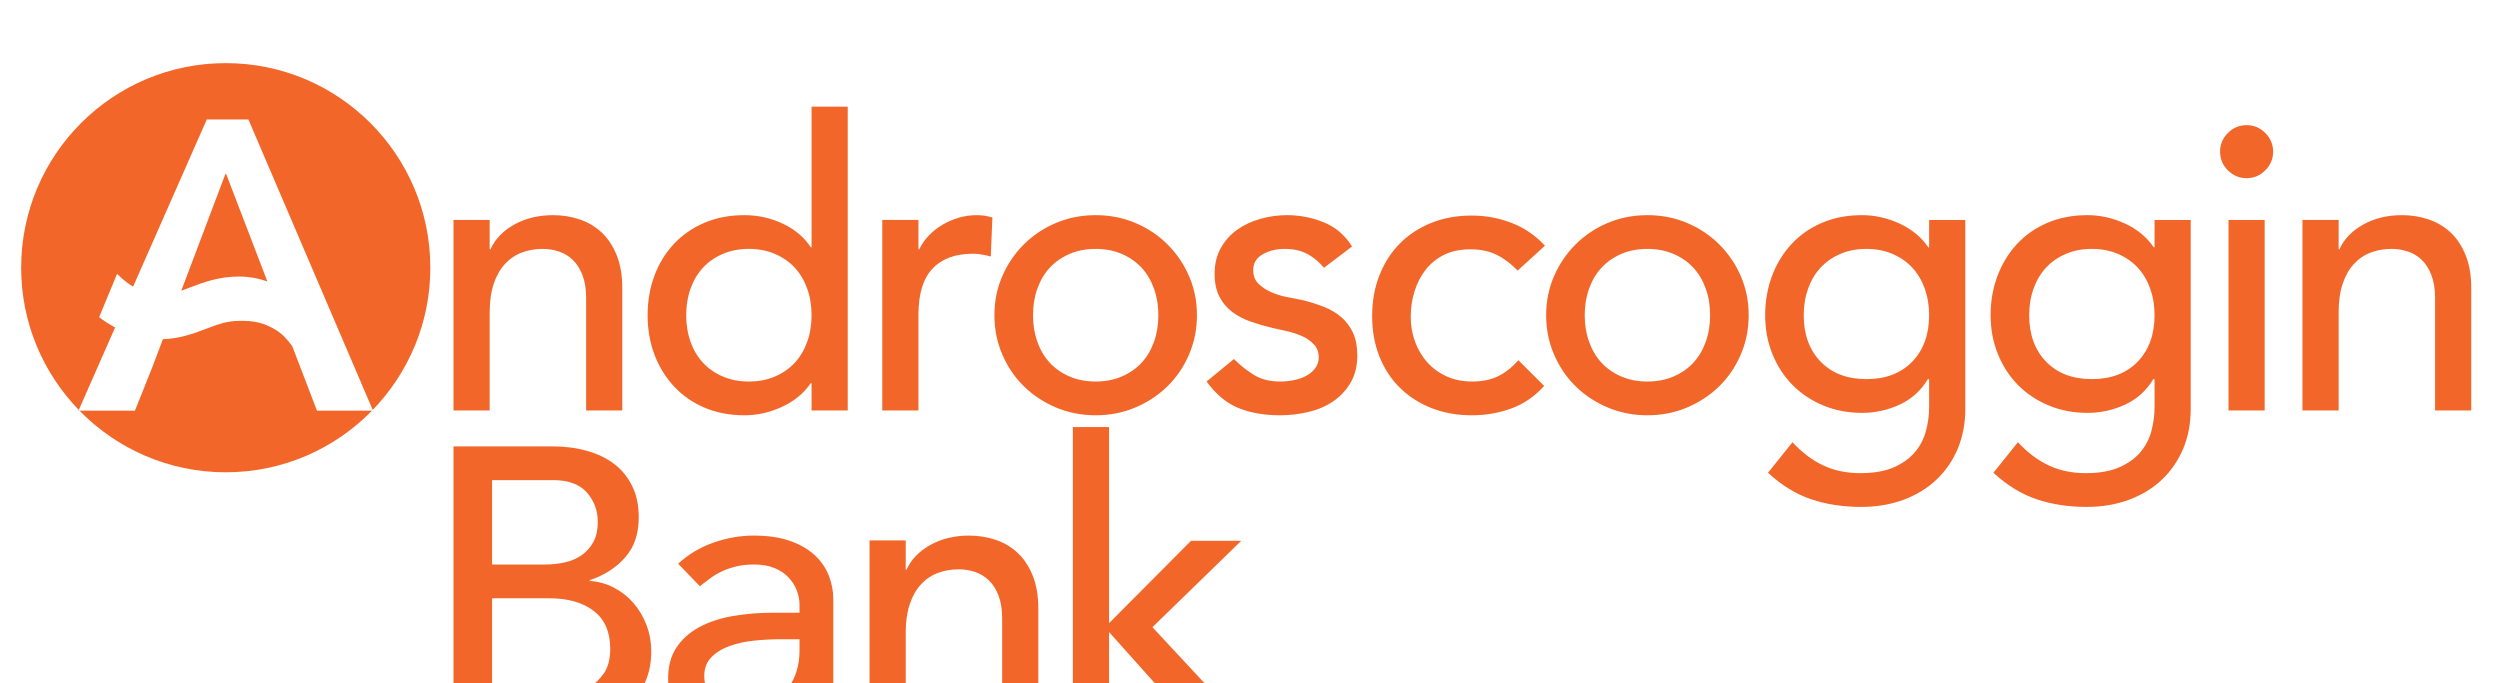
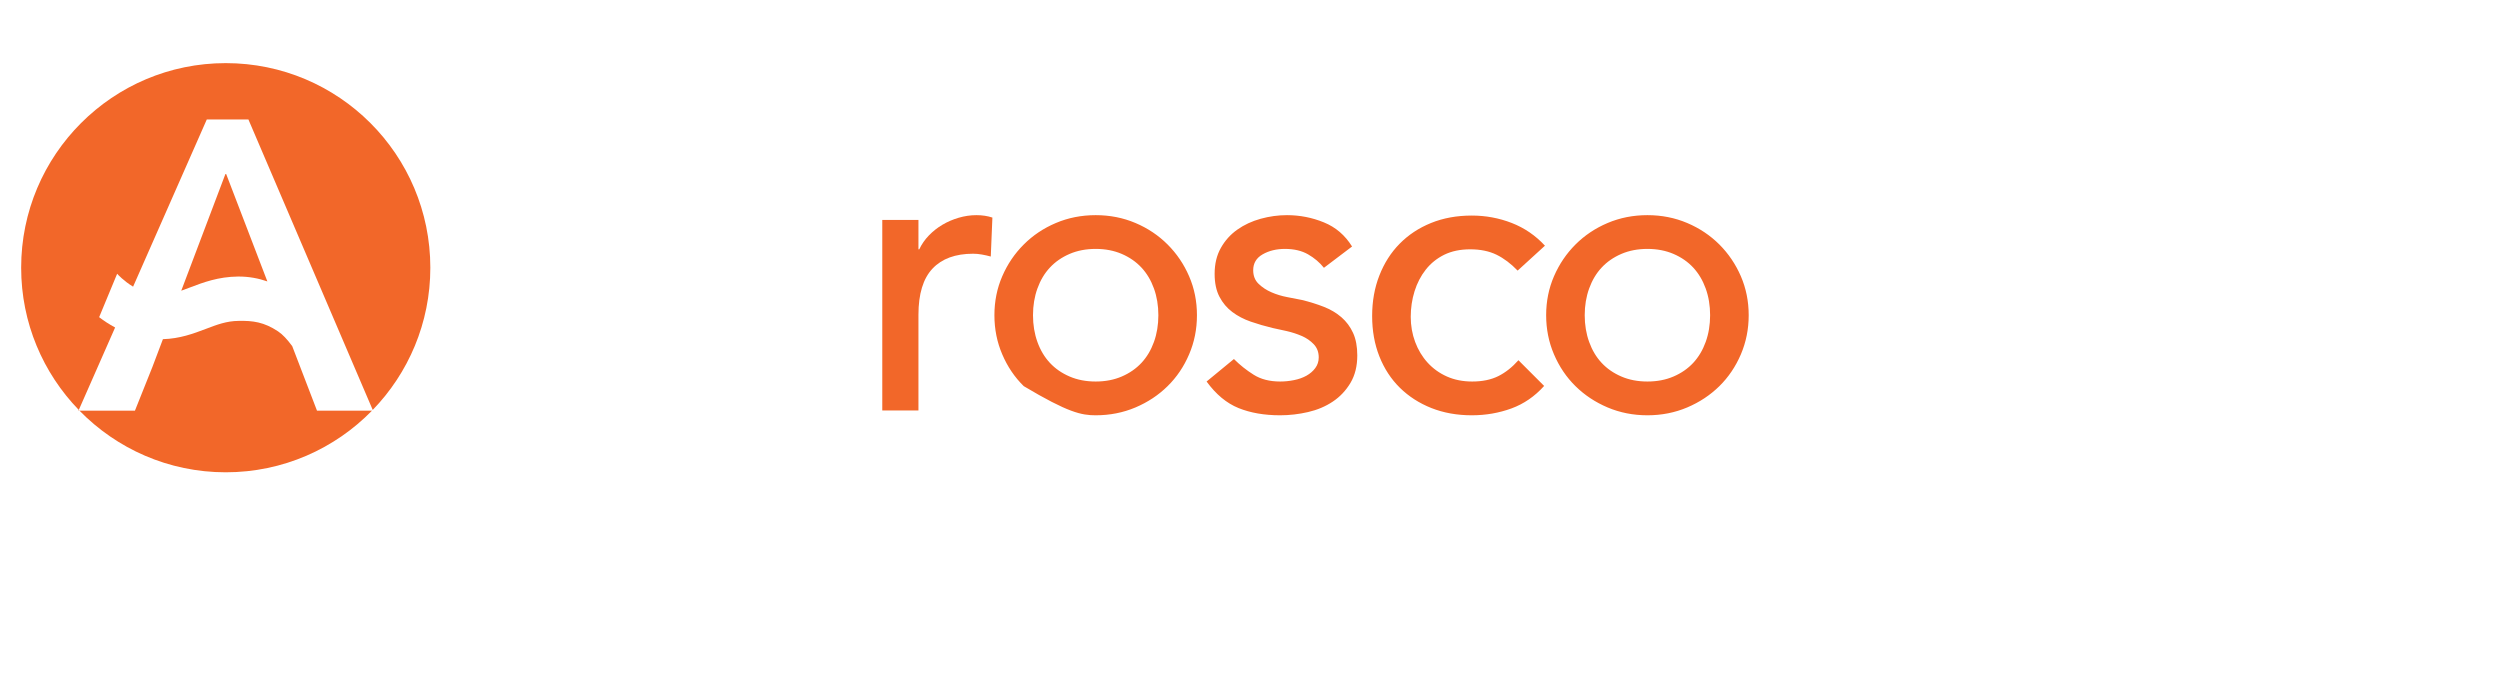
<svg xmlns="http://www.w3.org/2000/svg" width="161" height="44" viewBox="0 0 216 60" version="1.1" xml:space="preserve" style="fill-rule:evenodd;clip-rule:evenodd;stroke-linejoin:round;stroke-miterlimit:1.414;">
  <g transform="matrix(0.667,0,0,0.667,-170.329,-11103.3)">
    <g transform="matrix(2,0,0,2,194.698,16630.5)">
      <g transform="matrix(1,0,0,1,58.86,15.402)">
-         <path d="M0,19.682L2.381,19.682L2.381,13.226C2.381,12.504 2.47,11.877 2.646,11.349C2.821,10.82 3.069,10.383 3.387,10.039C3.704,9.695 4.074,9.444 4.498,9.286C4.921,9.127 5.379,9.046 5.873,9.046C6.243,9.046 6.601,9.104 6.944,9.22C7.288,9.334 7.593,9.519 7.857,9.774C8.121,10.031 8.333,10.366 8.492,10.78C8.651,11.195 8.73,11.693 8.73,12.274L8.73,19.682L11.111,19.682L11.111,11.613C11.111,10.784 10.987,10.065 10.74,9.457C10.494,8.849 10.163,8.35 9.748,7.962C9.334,7.575 8.85,7.288 8.294,7.102C7.738,6.917 7.16,6.825 6.562,6.825C5.591,6.825 4.735,7.032 3.995,7.446C3.254,7.862 2.734,8.403 2.434,9.074L2.381,9.074L2.381,7.141L0,7.141L0,19.682ZM25.952,-0.318L23.571,-0.318L23.571,8.941L23.52,8.941C23.095,8.289 22.486,7.772 21.694,7.393C20.899,7.015 20.053,6.825 19.154,6.825C18.183,6.825 17.305,6.992 16.521,7.327C15.735,7.662 15.065,8.125 14.511,8.716C13.955,9.307 13.526,10.004 13.229,10.807C12.927,11.609 12.778,12.478 12.778,13.412C12.778,14.347 12.927,15.21 13.229,16.005C13.526,16.798 13.955,17.495 14.511,18.094C15.065,18.695 15.735,19.162 16.521,19.497C17.305,19.831 18.183,20 19.154,20C19.999,20 20.824,19.814 21.626,19.443C22.43,19.074 23.06,18.554 23.52,17.884L23.571,17.884L23.571,19.682L25.952,19.682L25.952,-0.318ZM17.726,17.446C17.213,17.226 16.78,16.927 16.43,16.547C16.075,16.168 15.802,15.709 15.609,15.171C15.415,14.633 15.318,14.047 15.318,13.412C15.318,12.777 15.415,12.191 15.609,11.653C15.802,11.116 16.075,10.657 16.43,10.277C16.78,9.898 17.213,9.599 17.726,9.378C18.236,9.158 18.81,9.046 19.444,9.046C20.079,9.046 20.651,9.158 21.164,9.378C21.675,9.599 22.106,9.898 22.46,10.277C22.812,10.657 23.086,11.116 23.28,11.653C23.474,12.191 23.571,12.777 23.571,13.412C23.571,14.047 23.474,14.633 23.28,15.171C23.086,15.709 22.812,16.168 22.46,16.547C22.106,16.927 21.675,17.226 21.164,17.446C20.651,17.667 20.079,17.777 19.444,17.777C18.81,17.777 18.236,17.667 17.726,17.446" style="fill:#f26729;fill-rule:nonzero;" />
-       </g>
+         </g>
    </g>
    <g transform="matrix(2,0,0,2,194.698,16630.5)">
      <g transform="matrix(1,0,0,1,87.086,22.227)">
        <path d="M0,12.857L2.381,12.857L2.381,6.561C2.381,5.185 2.69,4.172 3.308,3.518C3.924,2.865 4.815,2.539 5.979,2.539C6.174,2.539 6.366,2.557 6.561,2.593C6.756,2.627 6.948,2.671 7.143,2.724L7.249,0.159C6.932,0.053 6.578,0 6.19,0C5.803,0 5.414,0.058 5.026,0.172C4.638,0.287 4.282,0.44 3.956,0.635C3.628,0.829 3.333,1.062 3.069,1.335C2.805,1.609 2.592,1.914 2.435,2.249L2.381,2.249L2.381,0.316L0,0.316L0,12.857Z" style="fill:#f26729;fill-rule:nonzero;" />
      </g>
    </g>
    <g transform="matrix(2,0,0,2,194.698,16630.5)">
      <g transform="matrix(1,0,0,1,97.299,30.574)">
-         <path d="M0,-3.519C0.193,-4.056 0.466,-4.515 0.819,-4.894C1.172,-5.274 1.604,-5.573 2.116,-5.794C2.626,-6.014 3.2,-6.125 3.836,-6.125C4.47,-6.125 5.042,-6.014 5.555,-5.794C6.066,-5.573 6.497,-5.274 6.851,-4.894C7.204,-4.515 7.477,-4.056 7.671,-3.519C7.865,-2.981 7.962,-2.394 7.962,-1.76C7.962,-1.125 7.865,-0.539 7.671,0C7.477,0.538 7.204,0.996 6.851,1.375C6.497,1.755 6.066,2.054 5.555,2.274C5.042,2.495 4.47,2.605 3.836,2.605C3.2,2.605 2.626,2.495 2.116,2.274C1.604,2.054 1.172,1.755 0.819,1.375C0.466,0.996 0.193,0.538 0,0C-0.194,-0.539 -0.291,-1.125 -0.291,-1.76C-0.291,-2.394 -0.194,-2.981 0,-3.519M-2.314,0.819C-1.972,1.623 -1.501,2.32 -0.899,2.91C-0.302,3.501 0.404,3.968 1.217,4.312C2.027,4.655 2.9,4.828 3.836,4.828C4.77,4.828 5.643,4.655 6.454,4.312C7.266,3.968 7.97,3.501 8.57,2.91C9.17,2.32 9.643,1.623 9.985,0.819C10.33,0.017 10.502,-0.843 10.502,-1.76C10.502,-2.676 10.33,-3.532 9.985,-4.326C9.643,-5.119 9.17,-5.815 8.57,-6.415C7.97,-7.015 7.266,-7.487 6.454,-7.831C5.643,-8.175 4.77,-8.347 3.836,-8.347C2.9,-8.347 2.027,-8.175 1.217,-7.831C0.404,-7.487 -0.302,-7.015 -0.899,-6.415C-1.501,-5.815 -1.972,-5.119 -2.314,-4.326C-2.659,-3.532 -2.831,-2.676 -2.831,-1.76C-2.831,-0.843 -2.659,0.017 -2.314,0.819M20.713,-6.283C20.253,-7.024 19.638,-7.553 18.861,-7.87C18.085,-8.188 17.273,-8.347 16.428,-8.347C15.845,-8.347 15.269,-8.267 14.694,-8.109C14.121,-7.95 13.61,-7.712 13.16,-7.394C12.711,-7.078 12.349,-6.676 12.076,-6.19C11.802,-5.705 11.666,-5.137 11.666,-4.484C11.666,-3.885 11.771,-3.382 11.983,-2.977C12.194,-2.571 12.477,-2.235 12.83,-1.971C13.182,-1.707 13.588,-1.495 14.047,-1.336C14.505,-1.178 14.989,-1.036 15.502,-0.914C15.767,-0.86 16.07,-0.794 16.414,-0.715C16.758,-0.635 17.084,-0.53 17.394,-0.397C17.701,-0.266 17.966,-0.084 18.187,0.146C18.407,0.375 18.519,0.666 18.519,1.019C18.519,1.283 18.442,1.516 18.292,1.72C18.143,1.922 17.948,2.089 17.711,2.222C17.472,2.354 17.199,2.452 16.89,2.513C16.581,2.576 16.278,2.605 15.977,2.605C15.289,2.605 14.707,2.456 14.232,2.156C13.755,1.856 13.323,1.512 12.936,1.124L11.137,2.605C11.754,3.452 12.455,4.034 13.239,4.352C14.023,4.669 14.937,4.828 15.977,4.828C16.595,4.828 17.207,4.757 17.816,4.616C18.426,4.475 18.967,4.246 19.443,3.928C19.919,3.611 20.307,3.2 20.607,2.698C20.907,2.196 21.057,1.591 21.057,0.886C21.057,0.304 20.965,-0.19 20.779,-0.596C20.594,-1.001 20.338,-1.345 20.012,-1.627C19.686,-1.909 19.299,-2.14 18.849,-2.315C18.398,-2.491 17.918,-2.641 17.405,-2.765C17.142,-2.818 16.823,-2.88 16.454,-2.95C16.084,-3.02 15.734,-3.126 15.409,-3.268C15.082,-3.408 14.801,-3.594 14.563,-3.823C14.323,-4.052 14.205,-4.352 14.205,-4.722C14.205,-5.181 14.412,-5.53 14.827,-5.767C15.241,-6.005 15.73,-6.125 16.295,-6.125C16.894,-6.125 17.401,-6.005 17.816,-5.767C18.231,-5.53 18.579,-5.234 18.861,-4.881L20.713,-6.283ZM33.411,-6.336C32.794,-7.006 32.065,-7.504 31.229,-7.831C30.392,-8.157 29.514,-8.32 28.597,-8.32C27.609,-8.32 26.714,-8.157 25.912,-7.831C25.108,-7.504 24.421,-7.05 23.848,-6.468C23.273,-5.886 22.83,-5.189 22.512,-4.378C22.194,-3.567 22.035,-2.676 22.035,-1.707C22.035,-0.736 22.194,0.149 22.512,0.953C22.83,1.755 23.28,2.444 23.86,3.015C24.444,3.588 25.136,4.034 25.937,4.352C26.74,4.669 27.626,4.828 28.597,4.828C29.514,4.828 30.383,4.677 31.202,4.378C32.022,4.077 32.74,3.584 33.358,2.896L31.665,1.203C31.258,1.662 30.818,2.011 30.343,2.249C29.866,2.486 29.293,2.605 28.623,2.605C28.006,2.605 27.45,2.495 26.955,2.274C26.462,2.054 26.04,1.75 25.686,1.362C25.334,0.975 25.06,0.52 24.866,0C24.672,-0.521 24.576,-1.072 24.576,-1.653C24.576,-2.235 24.659,-2.796 24.826,-3.334C24.994,-3.872 25.24,-4.348 25.567,-4.763C25.894,-5.176 26.299,-5.503 26.783,-5.742C27.27,-5.979 27.837,-6.098 28.491,-6.098C29.16,-6.098 29.737,-5.979 30.224,-5.742C30.709,-5.503 31.172,-5.155 31.613,-4.696L33.411,-6.336ZM36.321,-3.519C36.515,-4.056 36.787,-4.515 37.141,-4.894C37.493,-5.274 37.927,-5.573 38.438,-5.794C38.949,-6.014 39.521,-6.125 40.157,-6.125C40.791,-6.125 41.364,-6.014 41.877,-5.794C42.389,-5.573 42.82,-5.274 43.174,-4.894C43.524,-4.515 43.799,-4.056 43.993,-3.519C44.187,-2.981 44.284,-2.394 44.284,-1.76C44.284,-1.125 44.187,-0.539 43.993,0C43.799,0.538 43.524,0.996 43.174,1.375C42.82,1.755 42.389,2.054 41.877,2.274C41.364,2.495 40.791,2.605 40.157,2.605C39.521,2.605 38.949,2.495 38.438,2.274C37.927,2.054 37.493,1.755 37.141,1.375C36.787,0.996 36.515,0.538 36.321,0C36.127,-0.539 36.029,-1.125 36.029,-1.76C36.029,-2.394 36.127,-2.981 36.321,-3.519M34.007,0.819C34.351,1.623 34.821,2.32 35.421,2.91C36.021,3.501 36.726,3.968 37.537,4.312C38.349,4.655 39.222,4.828 40.157,4.828C41.092,4.828 41.964,4.655 42.775,4.312C43.587,3.968 44.292,3.501 44.894,2.91C45.492,2.32 45.963,1.623 46.308,0.819C46.65,0.017 46.824,-0.843 46.824,-1.76C46.824,-2.676 46.65,-3.532 46.308,-4.326C45.963,-5.119 45.492,-5.815 44.894,-6.415C44.292,-7.015 43.587,-7.487 42.775,-7.831C41.964,-8.175 41.092,-8.347 40.157,-8.347C39.222,-8.347 38.349,-8.175 37.537,-7.831C36.726,-7.487 36.021,-7.015 35.421,-6.415C34.821,-5.815 34.351,-5.119 34.007,-4.326C33.663,-3.532 33.49,-2.676 33.49,-1.76C33.49,-0.843 33.663,0.017 34.007,0.819" style="fill:#f26729;fill-rule:nonzero;" />
+         <path d="M0,-3.519C0.193,-4.056 0.466,-4.515 0.819,-4.894C1.172,-5.274 1.604,-5.573 2.116,-5.794C2.626,-6.014 3.2,-6.125 3.836,-6.125C4.47,-6.125 5.042,-6.014 5.555,-5.794C6.066,-5.573 6.497,-5.274 6.851,-4.894C7.204,-4.515 7.477,-4.056 7.671,-3.519C7.865,-2.981 7.962,-2.394 7.962,-1.76C7.962,-1.125 7.865,-0.539 7.671,0C7.477,0.538 7.204,0.996 6.851,1.375C6.497,1.755 6.066,2.054 5.555,2.274C5.042,2.495 4.47,2.605 3.836,2.605C3.2,2.605 2.626,2.495 2.116,2.274C1.604,2.054 1.172,1.755 0.819,1.375C0.466,0.996 0.193,0.538 0,0C-0.194,-0.539 -0.291,-1.125 -0.291,-1.76C-0.291,-2.394 -0.194,-2.981 0,-3.519M-2.314,0.819C-1.972,1.623 -1.501,2.32 -0.899,2.91C2.027,4.655 2.9,4.828 3.836,4.828C4.77,4.828 5.643,4.655 6.454,4.312C7.266,3.968 7.97,3.501 8.57,2.91C9.17,2.32 9.643,1.623 9.985,0.819C10.33,0.017 10.502,-0.843 10.502,-1.76C10.502,-2.676 10.33,-3.532 9.985,-4.326C9.643,-5.119 9.17,-5.815 8.57,-6.415C7.97,-7.015 7.266,-7.487 6.454,-7.831C5.643,-8.175 4.77,-8.347 3.836,-8.347C2.9,-8.347 2.027,-8.175 1.217,-7.831C0.404,-7.487 -0.302,-7.015 -0.899,-6.415C-1.501,-5.815 -1.972,-5.119 -2.314,-4.326C-2.659,-3.532 -2.831,-2.676 -2.831,-1.76C-2.831,-0.843 -2.659,0.017 -2.314,0.819M20.713,-6.283C20.253,-7.024 19.638,-7.553 18.861,-7.87C18.085,-8.188 17.273,-8.347 16.428,-8.347C15.845,-8.347 15.269,-8.267 14.694,-8.109C14.121,-7.95 13.61,-7.712 13.16,-7.394C12.711,-7.078 12.349,-6.676 12.076,-6.19C11.802,-5.705 11.666,-5.137 11.666,-4.484C11.666,-3.885 11.771,-3.382 11.983,-2.977C12.194,-2.571 12.477,-2.235 12.83,-1.971C13.182,-1.707 13.588,-1.495 14.047,-1.336C14.505,-1.178 14.989,-1.036 15.502,-0.914C15.767,-0.86 16.07,-0.794 16.414,-0.715C16.758,-0.635 17.084,-0.53 17.394,-0.397C17.701,-0.266 17.966,-0.084 18.187,0.146C18.407,0.375 18.519,0.666 18.519,1.019C18.519,1.283 18.442,1.516 18.292,1.72C18.143,1.922 17.948,2.089 17.711,2.222C17.472,2.354 17.199,2.452 16.89,2.513C16.581,2.576 16.278,2.605 15.977,2.605C15.289,2.605 14.707,2.456 14.232,2.156C13.755,1.856 13.323,1.512 12.936,1.124L11.137,2.605C11.754,3.452 12.455,4.034 13.239,4.352C14.023,4.669 14.937,4.828 15.977,4.828C16.595,4.828 17.207,4.757 17.816,4.616C18.426,4.475 18.967,4.246 19.443,3.928C19.919,3.611 20.307,3.2 20.607,2.698C20.907,2.196 21.057,1.591 21.057,0.886C21.057,0.304 20.965,-0.19 20.779,-0.596C20.594,-1.001 20.338,-1.345 20.012,-1.627C19.686,-1.909 19.299,-2.14 18.849,-2.315C18.398,-2.491 17.918,-2.641 17.405,-2.765C17.142,-2.818 16.823,-2.88 16.454,-2.95C16.084,-3.02 15.734,-3.126 15.409,-3.268C15.082,-3.408 14.801,-3.594 14.563,-3.823C14.323,-4.052 14.205,-4.352 14.205,-4.722C14.205,-5.181 14.412,-5.53 14.827,-5.767C15.241,-6.005 15.73,-6.125 16.295,-6.125C16.894,-6.125 17.401,-6.005 17.816,-5.767C18.231,-5.53 18.579,-5.234 18.861,-4.881L20.713,-6.283ZM33.411,-6.336C32.794,-7.006 32.065,-7.504 31.229,-7.831C30.392,-8.157 29.514,-8.32 28.597,-8.32C27.609,-8.32 26.714,-8.157 25.912,-7.831C25.108,-7.504 24.421,-7.05 23.848,-6.468C23.273,-5.886 22.83,-5.189 22.512,-4.378C22.194,-3.567 22.035,-2.676 22.035,-1.707C22.035,-0.736 22.194,0.149 22.512,0.953C22.83,1.755 23.28,2.444 23.86,3.015C24.444,3.588 25.136,4.034 25.937,4.352C26.74,4.669 27.626,4.828 28.597,4.828C29.514,4.828 30.383,4.677 31.202,4.378C32.022,4.077 32.74,3.584 33.358,2.896L31.665,1.203C31.258,1.662 30.818,2.011 30.343,2.249C29.866,2.486 29.293,2.605 28.623,2.605C28.006,2.605 27.45,2.495 26.955,2.274C26.462,2.054 26.04,1.75 25.686,1.362C25.334,0.975 25.06,0.52 24.866,0C24.672,-0.521 24.576,-1.072 24.576,-1.653C24.576,-2.235 24.659,-2.796 24.826,-3.334C24.994,-3.872 25.24,-4.348 25.567,-4.763C25.894,-5.176 26.299,-5.503 26.783,-5.742C27.27,-5.979 27.837,-6.098 28.491,-6.098C29.16,-6.098 29.737,-5.979 30.224,-5.742C30.709,-5.503 31.172,-5.155 31.613,-4.696L33.411,-6.336ZM36.321,-3.519C36.515,-4.056 36.787,-4.515 37.141,-4.894C37.493,-5.274 37.927,-5.573 38.438,-5.794C38.949,-6.014 39.521,-6.125 40.157,-6.125C40.791,-6.125 41.364,-6.014 41.877,-5.794C42.389,-5.573 42.82,-5.274 43.174,-4.894C43.524,-4.515 43.799,-4.056 43.993,-3.519C44.187,-2.981 44.284,-2.394 44.284,-1.76C44.284,-1.125 44.187,-0.539 43.993,0C43.799,0.538 43.524,0.996 43.174,1.375C42.82,1.755 42.389,2.054 41.877,2.274C41.364,2.495 40.791,2.605 40.157,2.605C39.521,2.605 38.949,2.495 38.438,2.274C37.927,2.054 37.493,1.755 37.141,1.375C36.787,0.996 36.515,0.538 36.321,0C36.127,-0.539 36.029,-1.125 36.029,-1.76C36.029,-2.394 36.127,-2.981 36.321,-3.519M34.007,0.819C34.351,1.623 34.821,2.32 35.421,2.91C36.021,3.501 36.726,3.968 37.537,4.312C38.349,4.655 39.222,4.828 40.157,4.828C41.092,4.828 41.964,4.655 42.775,4.312C43.587,3.968 44.292,3.501 44.894,2.91C45.492,2.32 45.963,1.623 46.308,0.819C46.65,0.017 46.824,-0.843 46.824,-1.76C46.824,-2.676 46.65,-3.532 46.308,-4.326C45.963,-5.119 45.492,-5.815 44.894,-6.415C44.292,-7.015 43.587,-7.487 42.775,-7.831C41.964,-8.175 41.092,-8.347 40.157,-8.347C39.222,-8.347 38.349,-8.175 37.537,-7.831C36.726,-7.487 36.021,-7.015 35.421,-6.415C34.821,-5.815 34.351,-5.119 34.007,-4.326C33.663,-3.532 33.49,-2.676 33.49,-1.76C33.49,-0.843 33.663,0.017 34.007,0.819" style="fill:#f26729;fill-rule:nonzero;" />
      </g>
    </g>
    <g transform="matrix(2,0,0,2,194.698,16630.5)">
      <g transform="matrix(1,0,0,1,158.382,41.117)">
-         <path d="M0,-18.573L-2.381,-18.573L-2.381,-16.773L-2.435,-16.773C-2.894,-17.444 -3.524,-17.964 -4.325,-18.335C-5.129,-18.704 -5.953,-18.89 -6.799,-18.89C-7.77,-18.89 -8.647,-18.722 -9.432,-18.387C-10.217,-18.052 -10.887,-17.584 -11.442,-16.985C-11.998,-16.385 -12.426,-15.684 -12.726,-14.881C-13.024,-14.079 -13.175,-13.219 -13.175,-12.302C-13.175,-11.386 -13.017,-10.533 -12.698,-9.749C-12.382,-8.965 -11.94,-8.285 -11.376,-7.712C-10.812,-7.139 -10.138,-6.689 -9.354,-6.363C-8.568,-6.036 -7.716,-5.874 -6.799,-5.874C-5.937,-5.874 -5.11,-6.054 -4.325,-6.416C-3.541,-6.778 -2.92,-7.338 -2.461,-8.096L-2.381,-8.096L-2.381,-6.244C-2.381,-5.715 -2.453,-5.191 -2.593,-4.671C-2.734,-4.15 -2.978,-3.687 -3.322,-3.281C-3.665,-2.876 -4.128,-2.545 -4.71,-2.289C-5.292,-2.034 -6.023,-1.906 -6.906,-1.906C-7.823,-1.906 -8.643,-2.078 -9.365,-2.422C-10.089,-2.765 -10.76,-3.273 -11.376,-3.943L-12.989,-1.932C-12.091,-1.103 -11.144,-0.521 -10.146,-0.186C-9.149,0.148 -8.053,0.317 -6.853,0.317C-5.829,0.317 -4.896,0.157 -4.047,-0.16C-3.202,-0.477 -2.479,-0.923 -1.879,-1.496C-1.28,-2.069 -0.817,-2.749 -0.489,-3.533C-0.165,-4.318 0,-5.186 0,-6.139L0,-18.573ZM-4.79,-16.337C-4.278,-16.116 -3.845,-15.817 -3.493,-15.437C-3.14,-15.057 -2.868,-14.599 -2.672,-14.062C-2.479,-13.524 -2.381,-12.937 -2.381,-12.302C-2.381,-11.032 -2.752,-10.014 -3.493,-9.246C-4.234,-8.481 -5.238,-8.096 -6.509,-8.096C-7.778,-8.096 -8.783,-8.481 -9.524,-9.246C-10.266,-10.014 -10.636,-11.032 -10.636,-12.302C-10.636,-12.937 -10.538,-13.524 -10.345,-14.062C-10.15,-14.599 -9.877,-15.057 -9.524,-15.437C-9.172,-15.817 -8.74,-16.116 -8.228,-16.337C-7.716,-16.557 -7.145,-16.668 -6.509,-16.668C-5.874,-16.668 -5.301,-16.557 -4.79,-16.337" style="fill:#f26729;fill-rule:nonzero;" />
-       </g>
+         </g>
    </g>
    <g transform="matrix(2,0,0,2,194.698,16630.5)">
      <g transform="matrix(1,0,0,1,173.222,35.191)">
-         <path d="M0,-12.647L-2.381,-12.647L-2.381,-10.847L-2.433,-10.847C-2.892,-11.518 -3.522,-12.038 -4.324,-12.409C-5.127,-12.778 -5.951,-12.964 -6.797,-12.964C-7.769,-12.964 -8.646,-12.796 -9.431,-12.461C-10.215,-12.126 -10.886,-11.658 -11.441,-11.059C-11.996,-10.459 -12.424,-9.758 -12.724,-8.955C-13.024,-8.153 -13.174,-7.293 -13.174,-6.376C-13.174,-5.46 -13.015,-4.607 -12.696,-3.823C-12.38,-3.039 -11.939,-2.359 -11.375,-1.786C-10.81,-1.213 -10.136,-0.763 -9.352,-0.437C-8.566,-0.11 -7.716,0.052 -6.797,0.052C-5.934,0.052 -5.11,-0.128 -4.324,-0.49C-3.54,-0.852 -2.918,-1.412 -2.46,-2.17L-2.381,-2.17L-2.381,-0.318C-2.381,0.211 -2.451,0.735 -2.592,1.255C-2.732,1.776 -2.976,2.239 -3.318,2.645C-3.663,3.05 -4.126,3.381 -4.708,3.637C-5.29,3.892 -6.021,4.02 -6.902,4.02C-7.821,4.02 -8.642,3.848 -9.363,3.504C-10.087,3.161 -10.758,2.653 -11.375,1.983L-12.989,3.994C-12.089,4.823 -11.142,5.405 -10.144,5.74C-9.147,6.074 -8.05,6.243 -6.851,6.243C-5.829,6.243 -4.894,6.083 -4.047,5.766C-3.2,5.449 -2.478,5.003 -1.877,4.43C-1.278,3.857 -0.815,3.177 -0.489,2.393C-0.163,1.608 0,0.74 0,-0.213L0,-12.647ZM-4.788,-10.411C-4.276,-10.19 -3.843,-9.891 -3.491,-9.511C-3.139,-9.131 -2.864,-8.673 -2.67,-8.136C-2.478,-7.598 -2.381,-7.011 -2.381,-6.376C-2.381,-5.106 -2.751,-4.088 -3.491,-3.32C-4.231,-2.555 -5.236,-2.17 -6.507,-2.17C-7.776,-2.17 -8.782,-2.555 -9.522,-3.32C-10.264,-4.088 -10.634,-5.106 -10.634,-6.376C-10.634,-7.011 -10.537,-7.598 -10.343,-8.136C-10.149,-8.673 -9.876,-9.131 -9.522,-9.511C-9.17,-9.891 -8.738,-10.19 -8.227,-10.411C-7.716,-10.631 -7.143,-10.742 -6.507,-10.742C-5.872,-10.742 -5.298,-10.631 -4.788,-10.411M2.487,-0.106L4.868,-0.106L4.868,-12.647L2.487,-12.647L2.487,-0.106ZM2.448,-15.913C2.792,-15.569 3.202,-15.397 3.679,-15.397C4.153,-15.397 4.565,-15.569 4.908,-15.913C5.252,-16.257 5.424,-16.667 5.424,-17.144C5.424,-17.619 5.252,-18.029 4.908,-18.374C4.565,-18.717 4.153,-18.89 3.679,-18.89C3.202,-18.89 2.792,-18.717 2.448,-18.374C2.104,-18.029 1.932,-17.619 1.932,-17.144C1.932,-16.667 2.104,-16.257 2.448,-15.913" style="fill:#f26729;fill-rule:nonzero;" />
-       </g>
+         </g>
    </g>
    <g transform="matrix(2,0,0,2,194.698,16630.5)">
      <g transform="matrix(1,0,0,1,180.577,22.227)">
-         <path d="M0,12.857L2.383,12.857L2.383,6.401C2.383,5.679 2.47,5.052 2.646,4.524C2.822,3.995 3.07,3.558 3.387,3.214C3.704,2.87 4.075,2.619 4.497,2.461C4.922,2.302 5.379,2.221 5.874,2.221C6.243,2.221 6.602,2.279 6.945,2.395C7.288,2.509 7.594,2.694 7.857,2.949C8.122,3.206 8.334,3.541 8.492,3.955C8.651,4.37 8.731,4.868 8.731,5.449L8.731,12.857L11.112,12.857L11.112,4.788C11.112,3.959 10.988,3.24 10.74,2.632C10.494,2.024 10.164,1.525 9.749,1.137C9.334,0.75 8.85,0.463 8.294,0.277C7.739,0.092 7.16,0 6.562,0C5.591,0 4.736,0.207 3.995,0.621C3.256,1.037 2.734,1.578 2.435,2.249L2.383,2.249L2.383,0.316L0,0.316L0,12.857Z" style="fill:#f26729;fill-rule:nonzero;" />
-       </g>
+         </g>
    </g>
    <g transform="matrix(2,0,0,2,194.698,16630.5)">
      <g transform="matrix(1,0,0,1,43.843,27.201)">
        <path d="M0,-7.68L-2.906,0C-2.723,-0.065 -2.535,-0.136 -2.338,-0.211C-1.463,-0.544 -0.472,-0.921 0.84,-0.933C1.555,-0.937 2.19,-0.811 2.763,-0.611L0.052,-7.68L0,-7.68Z" style="fill:#f26729;fill-rule:nonzero;" />
      </g>
    </g>
    <g transform="matrix(2,0,0,2,194.698,16630.5)">
      <g transform="matrix(1,0,0,1,48.243,37.47)">
        <path d="M0,-6.618C-0.33,-7.068 -0.633,-7.393 -0.932,-7.591C-1.856,-8.207 -2.595,-8.303 -3.534,-8.282C-4.322,-8.276 -4.96,-8.032 -5.698,-7.751C-6.502,-7.446 -7.397,-7.111 -8.513,-7.079L-9.202,-5.257L-10.355,-2.372L-14.006,-2.372C-11.561,0.129 -8.151,1.685 -4.377,1.685C-0.604,1.685 2.806,0.129 5.251,-2.372L1.63,-2.372L0,-6.618Z" style="fill:#f26729;fill-rule:nonzero;" />
      </g>
    </g>
    <g transform="matrix(2,0,0,2,194.698,16630.5)">
      <g transform="matrix(1,0,0,1,35.532,18.326)">
        <path d="M0,10.617L1.185,7.759C1.214,7.793 1.611,8.232 2.235,8.609L7.086,-2.398L9.826,-2.398L18.01,16.723C20.355,14.3 21.802,10.999 21.802,7.361C21.802,-0.078 15.772,-6.107 8.335,-6.107C0.896,-6.107 -5.134,-0.078 -5.134,7.361C-5.134,10.999 -3.688,14.3 -1.34,16.724L1.051,11.296C0.647,11.081 0.295,10.844 0,10.617" style="fill:#f26729;fill-rule:nonzero;" />
      </g>
    </g>
    <g transform="matrix(2,0,0,2,194.698,16630.5)">
      <g transform="matrix(1,0,0,1,34.169,35.051)">
        <path d="M0,0.047L0.068,0.047C0.053,0.032 0.037,0.015 0.022,0L0,0.047Z" style="fill:#f26729;fill-rule:nonzero;" />
      </g>
    </g>
    <g transform="matrix(2,0,0,2,194.698,16630.5)">
      <g transform="matrix(1,0,0,1,58.86,36.495)">
-         <path d="M0,19.682L6.429,19.682C7.345,19.682 8.201,19.568 8.995,19.338C9.788,19.109 10.484,18.775 11.085,18.334C11.685,17.893 12.156,17.35 12.5,16.706C12.843,16.062 13.016,15.317 13.016,14.471C13.016,13.837 12.911,13.245 12.698,12.698C12.487,12.152 12.2,11.672 11.839,11.257C11.477,10.842 11.049,10.508 10.556,10.251C10.062,9.995 9.532,9.85 8.969,9.814L8.969,9.762C9.921,9.445 10.696,8.946 11.297,8.267C11.896,7.588 12.195,6.711 12.195,5.635C12.195,4.841 12.05,4.149 11.759,3.558C11.468,2.968 11.071,2.483 10.568,2.103C10.066,1.724 9.467,1.438 8.77,1.244C8.073,1.049 7.318,0.953 6.508,0.953L0,0.953L0,19.682ZM2.54,3.174L6.534,3.174C7.557,3.174 8.307,3.448 8.783,3.994C9.259,4.541 9.497,5.185 9.497,5.926C9.497,6.437 9.404,6.869 9.22,7.222C9.034,7.575 8.783,7.867 8.466,8.095C8.148,8.325 7.777,8.488 7.354,8.585C6.931,8.682 6.481,8.73 6.005,8.73L2.54,8.73L2.54,3.174ZM2.54,10.953L6.296,10.953C7.53,10.953 8.51,11.23 9.232,11.786C9.956,12.341 10.317,13.175 10.317,14.286C10.317,14.955 10.176,15.494 9.895,15.9C9.611,16.305 9.269,16.626 8.862,16.865C8.456,17.103 8.02,17.262 7.553,17.342C7.085,17.42 6.658,17.46 6.27,17.46L2.54,17.46L2.54,10.953ZM16.217,10.159C16.429,9.999 16.648,9.832 16.879,9.656C17.106,9.48 17.362,9.325 17.646,9.193C17.928,9.06 18.24,8.951 18.585,8.863C18.928,8.774 19.33,8.73 19.788,8.73C20.299,8.73 20.741,8.805 21.11,8.955C21.481,9.105 21.789,9.308 22.037,9.563C22.283,9.82 22.469,10.106 22.592,10.423C22.716,10.74 22.778,11.058 22.778,11.375L22.778,11.904L21.031,11.904C20.079,11.904 19.184,11.981 18.348,12.129C17.509,12.28 16.776,12.526 16.15,12.87C15.524,13.214 15.031,13.66 14.67,14.206C14.309,14.754 14.127,15.432 14.127,16.243C14.127,16.86 14.242,17.403 14.47,17.87C14.699,18.338 15.013,18.73 15.409,19.048C15.808,19.365 16.27,19.603 16.799,19.762C17.327,19.92 17.885,19.999 18.465,19.999C19.417,19.999 20.256,19.832 20.979,19.497C21.702,19.162 22.328,18.589 22.857,17.777L22.91,17.777C22.91,18.412 22.936,19.048 22.989,19.682L25.105,19.682C25.07,19.348 25.043,18.995 25.026,18.624C25.009,18.253 25,17.849 25,17.408L25,11.005C25,10.459 24.898,9.933 24.696,9.432C24.492,8.929 24.18,8.483 23.757,8.095C23.333,7.707 22.791,7.399 22.13,7.169C21.468,6.939 20.679,6.826 19.762,6.826C18.88,6.826 17.998,6.98 17.116,7.288C16.235,7.597 15.458,8.061 14.788,8.677L16.217,10.159ZM22.778,13.65L22.778,14.445C22.778,14.867 22.716,15.295 22.592,15.727C22.469,16.16 22.266,16.552 21.983,16.905C21.702,17.258 21.331,17.544 20.873,17.764C20.414,17.985 19.858,18.095 19.206,18.095C18.378,18.095 17.722,17.936 17.236,17.619C16.751,17.301 16.508,16.781 16.508,16.058C16.508,15.565 16.662,15.158 16.971,14.841C17.28,14.523 17.676,14.276 18.161,14.101C18.645,13.925 19.184,13.805 19.776,13.743C20.366,13.682 20.942,13.65 21.509,13.65L22.778,13.65ZM27.388,19.682L29.769,19.682L29.769,13.227C29.769,12.504 29.855,11.878 30.032,11.349C30.21,10.82 30.456,10.384 30.773,10.039C31.092,9.696 31.462,9.445 31.885,9.286C32.309,9.126 32.767,9.048 33.261,9.048C33.632,9.048 33.987,9.105 34.331,9.22C34.677,9.334 34.979,9.52 35.244,9.774C35.509,10.031 35.721,10.366 35.88,10.78C36.039,11.195 36.117,11.693 36.117,12.275L36.117,19.682L38.498,19.682L38.498,11.614C38.498,10.785 38.374,10.067 38.128,9.457C37.881,8.849 37.551,8.35 37.136,7.963C36.721,7.575 36.237,7.288 35.682,7.103C35.125,6.918 34.548,6.826 33.948,6.826C32.978,6.826 32.123,7.033 31.383,7.447C30.642,7.862 30.121,8.405 29.82,9.073L29.769,9.073L29.769,7.142L27.388,7.142L27.388,19.682ZM40.773,19.682L43.154,19.682L43.154,13.175L48.975,19.682L52.36,19.682L46.01,12.857L51.859,7.169L48.551,7.169L43.154,12.593L43.154,-0.317L40.773,-0.317L40.773,19.682Z" style="fill:#f26729;fill-rule:nonzero;" />
-       </g>
+         </g>
    </g>
  </g>
</svg>